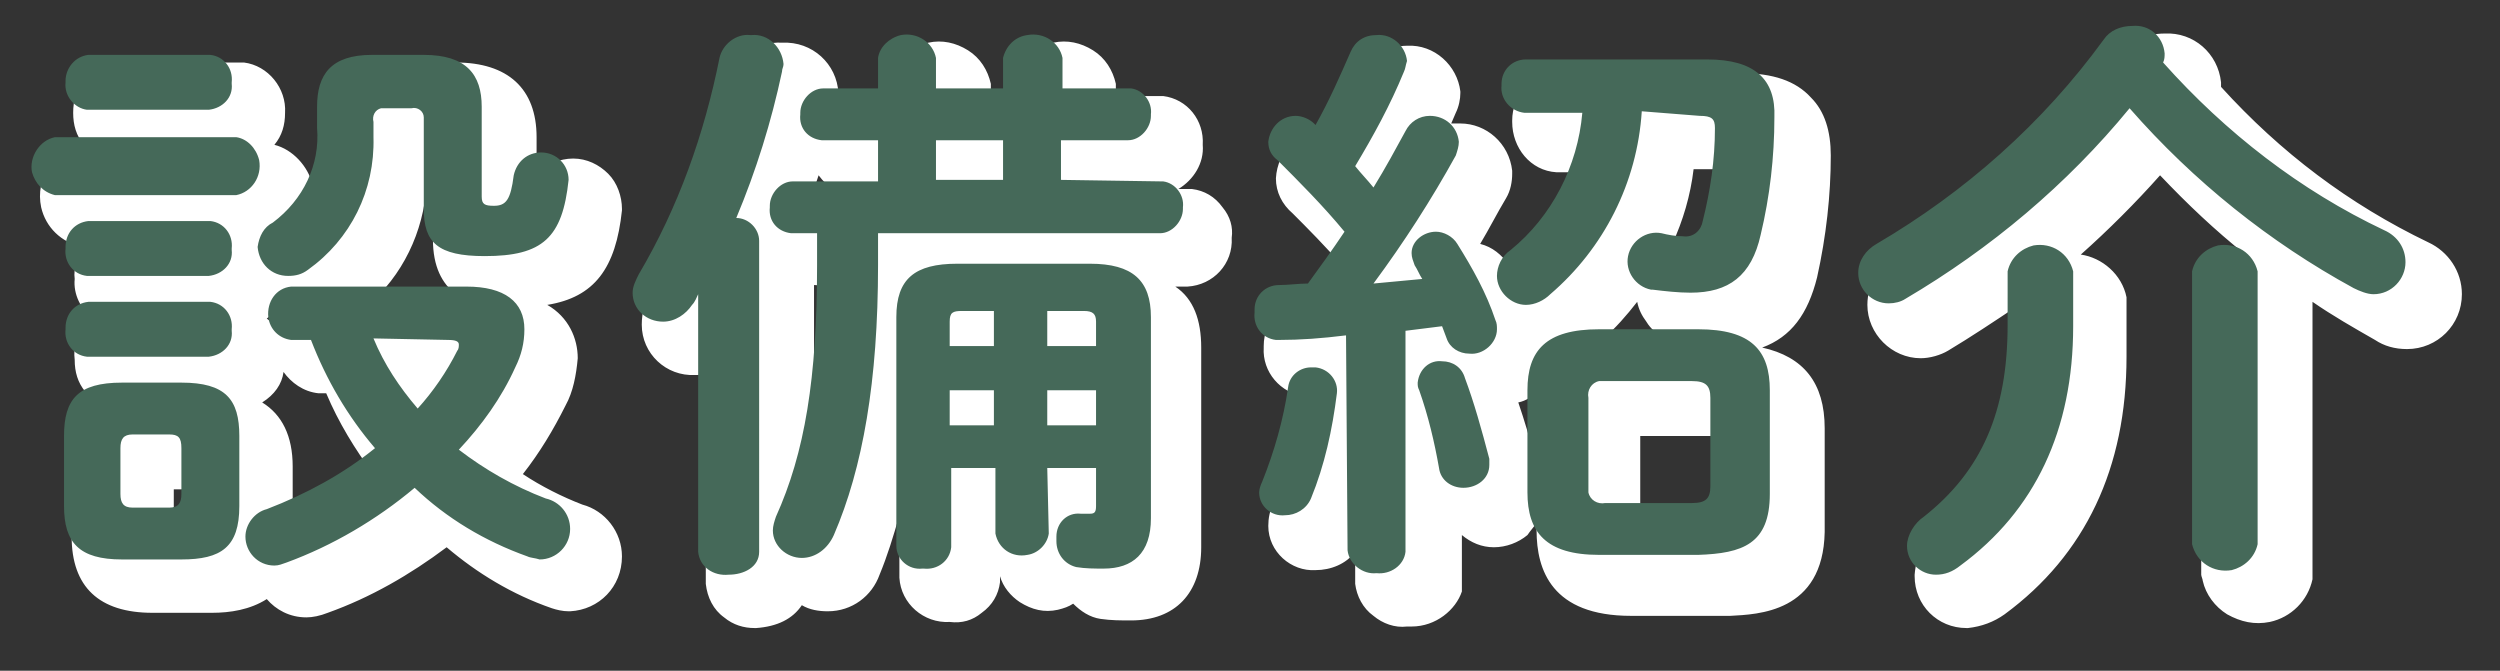
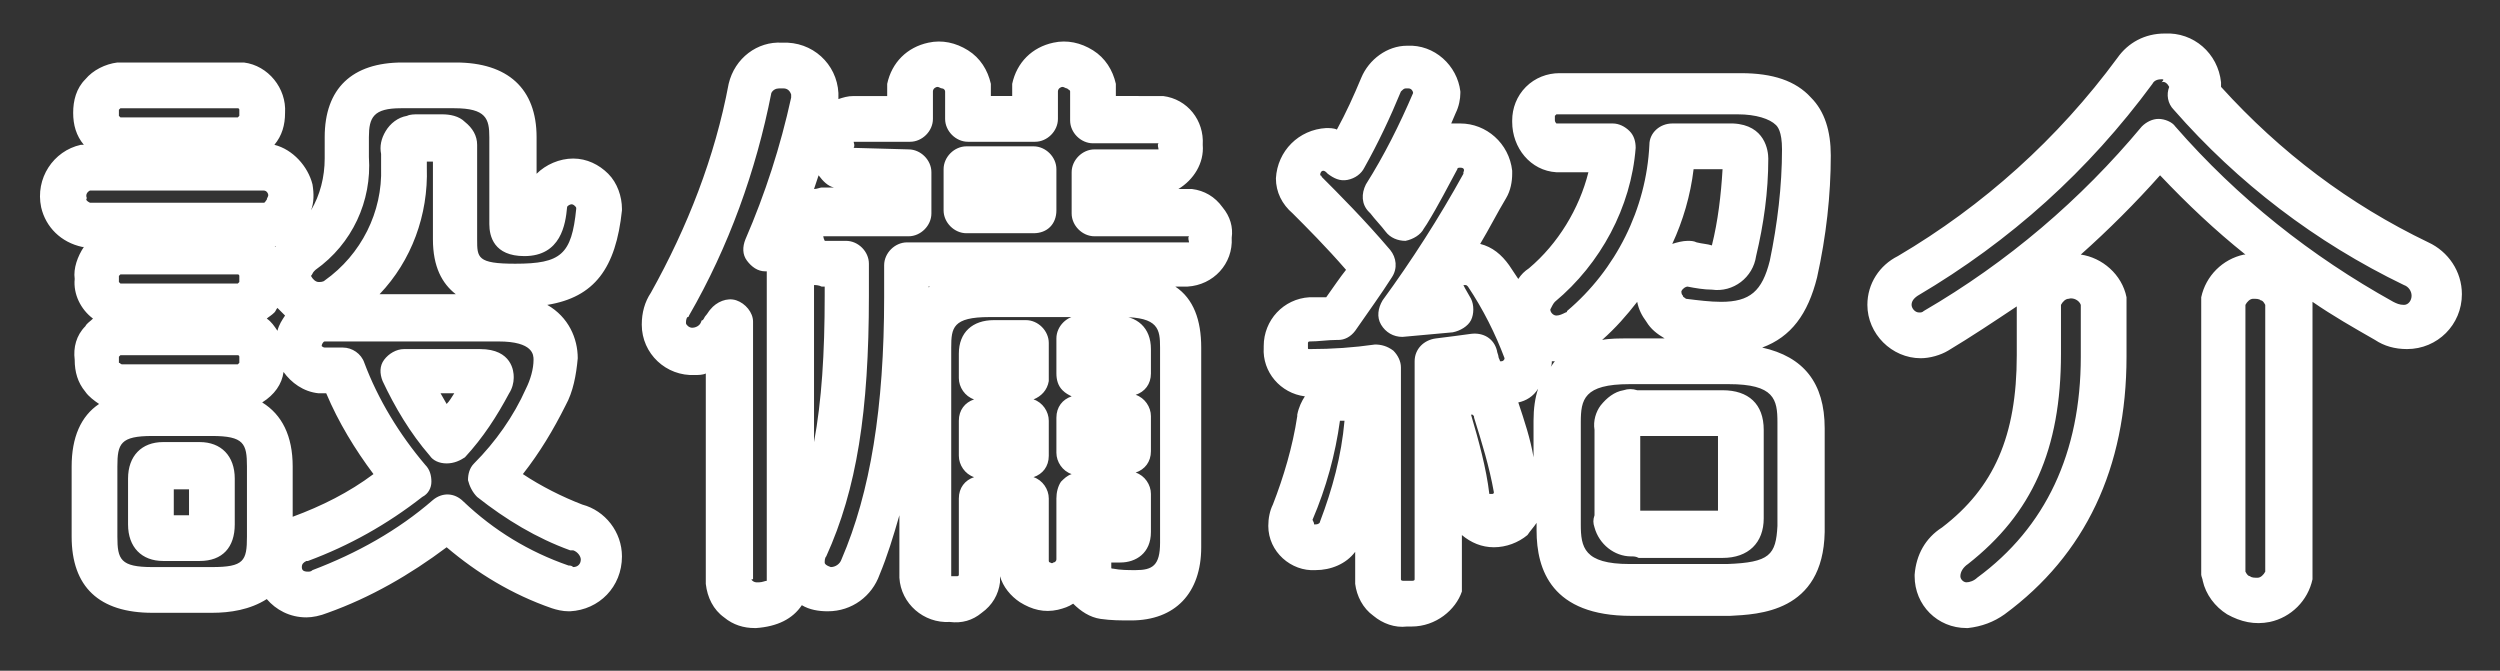
<svg xmlns="http://www.w3.org/2000/svg" version="1.1" id="under_copy_facility.svg" x="0px" y="0px" width="164px" height="44px" viewBox="0 0 164 44" style="enable-background:new 0 0 164 44;" xml:space="preserve">
  <rect x="0" y="0" width="164" height="44" fill="#333333" stroke="none" />
  <style type="text/css">
	.st0{fill-rule:evenodd;clip-rule:evenodd;fill:#FFFFFF;}
	.st1{fill:#FFFFFF;}
	.st2{fill-rule:evenodd;clip-rule:evenodd;fill:#456959;}
</style>
  <g id="設備紹介">
-     <path class="st0" d="M13.9,38.7c2.6,0,3.8-0.8,3.8-3.5v-4.6c0-2.4-0.9-3.5-3.8-3.5H10c-2.9,0-3.8,1.1-3.8,3.5v4.6   c0,2.4,1,3.5,3.8,3.5H13.9z M10.7,35.3c-0.6,0-0.8-0.3-0.8-0.9v-3c0-0.6,0.2-0.9,0.8-0.9h2.4c0.6,0,0.8,0.2,0.8,0.9v3   c0,0.6-0.2,0.9-0.8,0.9H10.7z M26.4,5.6c-2.7,0-3.6,1.3-3.6,3.4v1.4c0.2,2.4-0.9,4.7-2.9,6.2c-0.6,0.3-0.9,0.9-1,1.6   c0.1,1.1,0.9,1.9,2,1.9c0.5,0,0.9-0.1,1.3-0.4c2.8-2,4.4-5.2,4.3-8.7v-1c-0.1-0.4,0.1-0.8,0.5-0.9c0.1,0,0.2,0,0.3,0h1.7   c0.4-0.1,0.8,0.2,0.8,0.6c0,0.1,0,0.2,0,0.3v5.7c0,2.2,0.9,3.1,4,3.1c3.8,0,5.1-1.2,5.5-5c0-1-0.8-1.8-1.8-1.8   c-0.9,0-1.6,0.6-1.8,1.5c-0.2,1.6-0.5,2-1.3,2c-0.6,0-0.8-0.1-0.8-0.6V9c0-2.1-1-3.4-3.8-3.4L26.4,5.6L26.4,5.6z M21.1,20.8   c-1,0.1-1.6,1-1.5,2c0.1,0.8,0.7,1.4,1.5,1.5h1.3c1,2.6,2.4,5,4.2,7.1c-2.1,1.7-4.5,3-7.1,4c-0.8,0.2-1.4,1-1.4,1.8   c0,1,0.8,1.9,1.9,1.9c0,0,0,0,0,0c0.3,0,0.5-0.1,0.8-0.2c3-1.1,5.9-2.8,8.4-4.9c2.1,2,4.6,3.5,7.4,4.5c0.2,0.1,0.5,0.1,0.8,0.2   c1.1,0,2-0.9,2-2c0-1-0.7-1.8-1.6-2c-2.1-0.8-4-1.9-5.7-3.2c1.5-1.6,2.8-3.4,3.7-5.4c0.4-0.8,0.6-1.6,0.6-2.5   c0-1.8-1.3-2.8-3.8-2.8L21.1,20.8L21.1,20.8z M31.4,24.3c0.5,0,0.7,0.1,0.7,0.3c0,0.1,0,0.3-0.1,0.4c-0.7,1.4-1.6,2.7-2.6,3.8   c-1.2-1.4-2.2-2.9-2.9-4.6L31.4,24.3L31.4,24.3z M17.5,14.8c1-0.2,1.7-1.2,1.5-2.3c-0.2-0.8-0.8-1.4-1.5-1.5H5.6   c-1,0.2-1.7,1.3-1.5,2.3c0.2,0.7,0.7,1.3,1.5,1.5H17.5L17.5,14.8z M15.7,9.2c0.9-0.1,1.6-0.8,1.5-1.7c0,0,0,0,0-0.1   c0.1-0.9-0.5-1.7-1.4-1.8c0,0-0.1,0-0.1,0H7.8C6.9,5.7,6.3,6.5,6.3,7.3c0,0,0,0.1,0,0.1C6.2,8.3,6.9,9.1,7.7,9.2c0,0,0,0,0,0H15.7z    M15.7,20.1c0.9-0.1,1.6-0.8,1.5-1.7c0,0,0,0,0-0.1c0.1-0.9-0.5-1.7-1.4-1.8c0,0-0.1,0-0.1,0H7.8c-0.9,0.1-1.5,0.8-1.5,1.7   c0,0,0,0.1,0,0.1c-0.1,0.9,0.5,1.7,1.4,1.8c0,0,0,0,0,0L15.7,20.1L15.7,20.1z M15.7,25.4c0.9-0.1,1.6-0.8,1.5-1.7c0,0,0,0,0-0.1   c0.1-0.9-0.5-1.7-1.4-1.8c0,0-0.1,0-0.1,0H7.8c-0.9,0.1-1.5,0.8-1.5,1.7c0,0,0,0.1,0,0.1c-0.1,0.9,0.5,1.7,1.4,1.8c0,0,0,0,0,0   H15.7z M70.7,32.7h3.2v2.5c0,0.4-0.1,0.5-0.4,0.5c-0.2,0-0.4,0-0.6,0c-0.9-0.1-1.6,0.6-1.6,1.5c0,0.1,0,0.2,0,0.3   c0,0.8,0.5,1.5,1.3,1.7c0.6,0.1,1.2,0.1,1.8,0.1c1.9,0,3.1-1,3.1-3.3V22.8c0-2.4-1.2-3.5-4-3.5h-8.7c-2.8,0-4,1-4,3.5v15   c0,0.9,0.8,1.6,1.7,1.5c0,0,0.1,0,0.1,0c0.9,0.1,1.7-0.5,1.8-1.4c0,0,0-0.1,0-0.1v-5.1h2.9V37c0.2,1,1.1,1.6,2.1,1.4   c0.7-0.1,1.3-0.7,1.4-1.4L70.7,32.7L70.7,32.7z M70.7,24.7v-2.3h2.4c0.6,0,0.8,0.2,0.8,0.7v1.6L70.7,24.7L70.7,24.7z M67.2,24.7   h-2.9v-1.6c0-0.6,0.2-0.7,0.8-0.7h2.1L67.2,24.7L67.2,24.7z M70.7,27.6h3.2v2.3h-3.2L70.7,27.6L70.7,27.6z M67.2,27.6v2.3h-2.9   v-2.3H67.2z M71.6,13.8v-2.7H76c0.8,0,1.5-0.8,1.5-1.6c0,0,0-0.1,0-0.1c0.1-0.8-0.5-1.6-1.3-1.7c0,0-0.1,0-0.1,0h-4.4v-2   c-0.2-1-1.2-1.7-2.3-1.5C68.6,4.4,68,5,67.8,5.8v2h-4.4v-2c-0.2-1-1.2-1.7-2.3-1.5c-0.8,0.2-1.4,0.8-1.5,1.5v2H56   c-0.8,0-1.5,0.8-1.5,1.6c0,0,0,0.1,0,0.1c-0.1,0.9,0.5,1.6,1.4,1.7c0,0,0,0,0.1,0h3.6v2.7H54c-0.8,0-1.5,0.8-1.5,1.6   c0,0,0,0.1,0,0.1c-0.1,0.9,0.5,1.6,1.4,1.7c0,0,0,0,0.1,0h1.6v2.1c0,7.4-0.8,12.3-2.7,16.5c-0.1,0.3-0.2,0.6-0.2,0.9   c0,1,0.9,1.8,1.9,1.8c0.9,0,1.7-0.6,2.1-1.5c1.9-4.4,2.9-10.1,2.9-17.7v-2.1h18.5c0.8,0,1.5-0.8,1.5-1.6c0,0,0-0.1,0-0.1   c0.1-0.8-0.5-1.6-1.3-1.7c0,0-0.1,0-0.1,0L71.6,13.8L71.6,13.8z M67.8,13.8h-4.4v-2.7h4.4V13.8z M47.8,38.2c0.1,1,1,1.6,2,1.5   c0,0,0,0,0,0c1,0,2-0.5,2-1.5V17.8c0-0.8-0.7-1.5-1.5-1.5c1.3-3.1,2.3-6.3,3-9.6c0-0.2,0.1-0.3,0.1-0.5c-0.1-1.1-1-2-2.1-1.9   c0,0,0,0-0.1,0c-0.9-0.1-1.8,0.6-2,1.5c-1,5-2.7,9.8-5.3,14.2c-0.2,0.4-0.4,0.8-0.4,1.2c0,1.1,0.9,1.9,2,1.9c0.8,0,1.5-0.5,1.9-1.1   c0.2-0.2,0.3-0.5,0.4-0.7L47.8,38.2L47.8,38.2z M90.4,38.1c0.1,0.9,1,1.6,1.9,1.5c0,0,0,0,0,0c0.9,0.1,1.8-0.5,1.9-1.4   c0,0,0,0,0-0.1V23.7c0.8-0.1,1.6-0.2,2.4-0.3c0.1,0.3,0.2,0.5,0.3,0.8c0.2,0.6,0.8,1,1.5,1c0.9,0.1,1.8-0.7,1.8-1.6   c0-0.2,0-0.4-0.1-0.6c-0.6-1.8-1.5-3.4-2.5-5c-0.3-0.5-0.9-0.8-1.4-0.8c-0.8,0-1.6,0.6-1.6,1.4c0,0.3,0.1,0.5,0.2,0.8   c0.2,0.3,0.3,0.6,0.5,0.9c-1.1,0.1-2.1,0.2-3.2,0.3c2-2.7,3.8-5.5,5.4-8.4c0.1-0.3,0.2-0.6,0.2-0.9c-0.1-1-0.9-1.7-1.9-1.7   c-0.7,0-1.3,0.4-1.6,1c-0.6,1.1-1.3,2.4-2.1,3.7c-0.4-0.5-0.8-0.9-1.2-1.4c1.2-2,2.3-4,3.2-6.2c0.1-0.2,0.1-0.4,0.2-0.7   c-0.1-1-1-1.8-2-1.7c-0.8,0-1.4,0.4-1.7,1.1c-0.7,1.6-1.4,3.2-2.3,4.8l-0.1-0.1c-0.3-0.3-0.8-0.5-1.2-0.5c-1,0-1.7,0.8-1.8,1.7   c0,0.5,0.2,0.9,0.6,1.2c1.4,1.4,3,3,4.4,4.7c-0.8,1.2-1.6,2.3-2.4,3.4c-0.6,0-1.3,0.1-1.9,0.1c-0.9,0-1.6,0.7-1.6,1.6   c0,0.1,0,0.1,0,0.2c-0.1,0.9,0.5,1.7,1.4,1.8c0.1,0,0.1,0,0.2,0c1.4,0,2.8-0.1,4.4-0.3L90.4,38.1L90.4,38.1z M113.4,38.4   c2.9-0.1,4.7-0.7,4.7-4v-6.8c0-2.6-1.2-4-4.7-4h-6.5c-3.5,0-4.7,1.4-4.7,4v6.7c0,2.6,1.2,4.1,4.7,4.1H113.4z M107.3,35   c-0.5,0.1-1-0.2-1.1-0.7c0-0.1,0-0.2,0-0.4v-5.8c-0.1-0.5,0.2-1,0.7-1.1c0.1,0,0.3,0,0.4,0h5.7c0.9,0,1.2,0.3,1.2,1.1v5.8   c0,0.8-0.3,1.1-1.2,1.1L107.3,35L107.3,35z M113.5,9.6c0.8,0,1,0.2,1,0.8c0,2.1-0.3,4.1-0.8,6.1c-0.1,0.6-0.6,1.1-1.3,1   c-0.5,0-1-0.1-1.4-0.2c-1-0.2-2,0.5-2.2,1.5s0.5,2,1.5,2.2c0,0,0,0,0.1,0c0.8,0.1,1.7,0.2,2.5,0.2c2.5,0,4-1.1,4.6-3.8   c0.6-2.5,0.9-5.1,0.9-7.7c0.1-2.5-1.3-3.8-4.4-3.8h-11.9c-0.9,0-1.6,0.7-1.6,1.6c0,0,0,0.1,0,0.1c-0.1,0.9,0.6,1.7,1.5,1.8   c0,0,0.1,0,0.1,0h3.7c-0.3,3.5-2,6.8-4.7,9c-0.6,0.4-0.9,1.1-0.9,1.7c0,1,0.9,1.9,1.9,1.9c0.6,0,1.2-0.3,1.6-0.7   c3.5-3,5.7-7.3,6-12L113.5,9.6L113.5,9.6z M98.1,26.8c-0.2-0.7-0.8-1.1-1.5-1.1c-0.8-0.1-1.5,0.5-1.6,1.4c0,0.2,0,0.3,0.1,0.5   c0.6,1.7,1,3.4,1.3,5.1c0.1,0.8,0.8,1.3,1.6,1.3c0.9,0,1.7-0.6,1.7-1.5c0-0.1,0-0.3,0-0.4C99.2,30.2,98.7,28.4,98.1,26.8L98.1,26.8   z M86.5,27.4c-0.3,2.1-0.9,4.2-1.7,6.2c-0.1,0.2-0.2,0.5-0.2,0.7c0,0.9,0.8,1.6,1.7,1.5c0.7,0,1.4-0.4,1.7-1.1   c0.9-2.2,1.4-4.5,1.7-6.9c0.1-0.8-0.5-1.6-1.4-1.7c-0.1,0-0.2,0-0.3,0C87.3,26.1,86.6,26.6,86.5,27.4L86.5,27.4z M143.9,6.1   c0.1-0.2,0.1-0.4,0.1-0.6c-0.1-1.1-1-1.9-2.1-1.8c-0.8,0-1.5,0.3-1.9,0.9c-4,5.5-9.1,10-14.9,13.4c-0.7,0.4-1.2,1.1-1.2,1.9   c0,1.1,0.9,2,2,2c0.4,0,0.8-0.1,1.1-0.3c5.6-3.3,10.6-7.5,14.7-12.5c4.2,4.8,9.2,8.8,14.7,11.8c0.4,0.2,0.9,0.4,1.3,0.4   c1.2,0,2.1-1,2.1-2.1c0-0.9-0.5-1.7-1.4-2.1C152.9,14.5,148,10.7,143.9,6.1z M145.8,37.7c0.3,1.2,1.4,1.9,2.6,1.7   c0.8-0.2,1.5-0.8,1.7-1.7V19.8c-0.3-1.2-1.4-1.9-2.6-1.7c-0.8,0.2-1.5,0.8-1.7,1.7V37.7L145.8,37.7z M133.7,23.3   c0,5.7-1.7,9.6-5.5,12.6c-0.6,0.4-1.1,1.2-1.1,1.9c0,1.1,0.9,1.9,1.9,1.9c0,0,0,0,0,0c0.6,0,1.1-0.2,1.6-0.6   c4.9-3.6,7.4-8.9,7.4-15.7v-3.6c-0.3-1.2-1.4-1.9-2.6-1.7c-0.8,0.2-1.5,0.8-1.7,1.7L133.7,23.3L133.7,23.3z" />
    <path class="st1" d="M49.5,41.2c-0.7,0-1.4-0.2-2-0.7c-0.7-0.5-1.1-1.3-1.2-2.2c0-0.1,0-0.2,0-0.3V24.5c-0.2,0.1-0.5,0.1-0.7,0.1   c-1.9,0.1-3.5-1.4-3.5-3.3c0-0.8,0.2-1.5,0.6-2.1c2.4-4.3,4.2-8.9,5.1-13.7c0.4-1.7,1.9-2.8,3.5-2.7c2-0.1,3.6,1.4,3.7,3.3   c0,0.1,0,0.1,0,0.2c0,0.1,0,0.1,0,0.2c0.3-0.1,0.6-0.2,1-0.2l2.2,0V5.8c0-0.1,0-0.2,0-0.3c0.3-1.4,1.3-2.4,2.7-2.7   c0.9-0.2,1.8,0,2.6,0.5c0.8,0.5,1.3,1.3,1.5,2.2c0,0.1,0,0.2,0,0.3v0.5h1.4V5.8c0-0.1,0-0.2,0-0.3c0.3-1.4,1.3-2.4,2.7-2.7   c0.9-0.2,1.8,0,2.6,0.5s1.3,1.3,1.5,2.2c0,0.1,0,0.2,0,0.3v0.5H76c0.1,0,0.2,0,0.3,0c1.6,0.2,2.7,1.6,2.6,3.2c0,0,0,0,0,0   c0.1,1.2-0.6,2.3-1.6,2.9h0.6c0.1,0,0.2,0,0.3,0c0.8,0.1,1.5,0.5,2,1.2c0.5,0.6,0.7,1.3,0.6,2c0,0,0,0,0,0c0.1,1.7-1.2,3.1-2.9,3.2   h-0.8c1.2,0.8,1.7,2.2,1.7,4v13.1c0,3-1.7,4.8-4.6,4.8c-0.7,0-1.3,0-2-0.1c-0.7-0.1-1.3-0.5-1.8-1c-0.3,0.2-0.6,0.3-1,0.4   c-0.9,0.2-1.7,0-2.5-0.5c-0.6-0.4-1.1-1-1.3-1.7v0.1c0,0.1,0,0.2,0,0.3c-0.1,0.8-0.5,1.5-1.2,2c-0.6,0.5-1.3,0.7-2.1,0.6   c-1.7,0.1-3.2-1.2-3.3-2.9l0-4.1c-0.4,1.4-0.8,2.7-1.3,3.9c-0.5,1.4-1.8,2.4-3.4,2.4c-0.6,0-1.2-0.1-1.7-0.4   c-0.6,0.9-1.6,1.4-3,1.5c0,0,0,0,0,0C49.8,41.2,49.7,41.2,49.5,41.2z M49.3,38c0,0.1,0.2,0.2,0.3,0.2c0.1,0,0.1,0,0.2,0   c0.2,0,0.4-0.1,0.5-0.1V17.8c0,0,0,0-0.1,0c-0.5,0-0.9-0.3-1.2-0.7s-0.3-0.9-0.1-1.4c1.3-3,2.3-6.1,3-9.3c0-0.1,0-0.1,0-0.2   c-0.1-0.3-0.3-0.4-0.5-0.4c-0.1,0-0.2,0-0.3,0c-0.2,0-0.4,0.1-0.5,0.3c-1,5.1-2.8,10.1-5.4,14.6c0,0,0,0.1-0.1,0.1   c-0.1,0.1-0.1,0.3-0.1,0.4c0,0.1,0.2,0.3,0.4,0.3c0.2,0,0.5-0.1,0.6-0.4c0,0,0-0.1,0.1-0.1c0.1-0.1,0.1-0.2,0.2-0.3   c0.1-0.1,0.2-0.3,0.3-0.4c0.4-0.5,1.1-0.8,1.7-0.6c0.6,0.2,1.1,0.8,1.1,1.4V38z M62.6,37.8c0.1,0,0.1,0,0.2,0c0,0,0.1,0,0.1-0.1   l0-5c0-0.7,0.4-1.2,1-1.4c-0.6-0.2-1-0.8-1-1.4v-2.3c0-0.7,0.4-1.2,1-1.4c-0.6-0.2-1-0.8-1-1.4v-1.6c0-1.4,0.9-2.2,2.3-2.2h2.1   c0.8,0,1.5,0.7,1.5,1.5v2.3c0,0.1,0,0.2,0,0.2c-0.1,0.6-0.5,1-1,1.2c0.6,0.2,1,0.8,1,1.4v2.3c0,0.7-0.4,1.2-1,1.4   c0.6,0.2,1,0.8,1,1.4v4.1c0,0.1,0.1,0.1,0.1,0.1c0,0,0.1,0.1,0.2,0c0.1,0,0.2-0.1,0.2-0.2v-4c0-0.4,0.1-0.8,0.3-1.1l0,0   c0.2-0.2,0.4-0.4,0.7-0.5c-0.6-0.2-1-0.8-1-1.4v-2.2c0,0,0-0.1,0-0.1c0-0.7,0.4-1.2,1-1.4c-0.2-0.1-0.4-0.2-0.6-0.4   c-0.3-0.3-0.4-0.7-0.4-1.1v-2.3c0-0.8,0.7-1.5,1.5-1.5h2.4c1.4,0,2.3,0.8,2.3,2.2v1.6c0,0.7-0.4,1.2-1,1.4c0.6,0.2,1,0.8,1,1.4v2.3   c0,0.7-0.4,1.2-1,1.4c0.6,0.2,1,0.8,1,1.4v2.5c0,1.4-1,2-2,2c-0.2,0-0.4,0-0.6,0c0,0.1,0,0.2,0,0.3c0,0.1,0,0.1,0.1,0.1   c0.5,0.1,1,0.1,1.5,0.1c1.1,0,1.6-0.3,1.6-1.8V22.8c0-1.2-0.1-2-2.5-2h-8.7c-2.4,0-2.5,0.7-2.5,2v15c0,0,0.1,0,0.1,0c0,0,0,0,0,0   C62.5,37.8,62.5,37.8,62.6,37.8z M54.1,15.8h1.4c0.8,0,1.5,0.7,1.5,1.5v2.1c0,7.6-0.8,12.7-2.8,17.1c-0.1,0.1-0.1,0.3-0.1,0.4   c0,0.1,0.1,0.2,0.4,0.3c0.3,0,0.6-0.2,0.7-0.5c1.9-4.4,2.8-10,2.8-17.2v-2.1c0-0.8,0.7-1.5,1.5-1.5h18.5c0-0.1-0.1-0.3,0-0.4   l-6.2,0c-0.8,0-1.5-0.7-1.5-1.5v-2.7c0-0.8,0.7-1.5,1.5-1.5H76c0-0.1-0.1-0.3,0-0.4l-4.3,0c-0.8,0-1.5-0.7-1.5-1.5V6   c0-0.1-0.1-0.1-0.2-0.2c-0.1,0-0.2-0.1-0.3-0.1c-0.1,0-0.3,0.1-0.3,0.3v1.8c0,0.8-0.7,1.5-1.5,1.5h-4.4c-0.8,0-1.5-0.7-1.5-1.5V6   c0-0.1-0.1-0.2-0.2-0.2c-0.1,0-0.2-0.1-0.3-0.1c-0.1,0-0.3,0.1-0.3,0.3v1.8c0,0.8-0.7,1.5-1.5,1.5H56c0,0.1,0.1,0.2,0,0.4l3.6,0.1   c0.8,0,1.5,0.7,1.5,1.5v2.7c0,0.8-0.7,1.5-1.5,1.5H54C54,15.4,54,15.6,54.1,15.8C54,15.7,54.1,15.7,54.1,15.8z M53.4,18.7l0,10.3   c0.5-2.7,0.7-5.8,0.7-9.6v-0.6H54c0,0-0.1,0-0.1,0C53.7,18.7,53.5,18.7,53.4,18.7z M60.9,18.8L60.9,18.8c0,0.1,0.1,0,0.1,0H60.9z    M53.7,11.5c-0.1,0.3-0.2,0.6-0.3,0.9c0.2,0,0.4-0.1,0.5-0.1h0.8C54.3,12.2,54,11.9,53.7,11.5C53.7,11.5,53.7,11.5,53.7,11.5z    M129,41.2c-1.9,0-3.4-1.5-3.4-3.4c0,0,0-0.1,0-0.1c0.1-1.3,0.7-2.4,1.8-3.1c3.4-2.6,4.9-6,4.9-11.3v0l0-3.2c-1.5,1-3,2-4.5,2.9   c-0.5,0.3-1.2,0.5-1.8,0.5c0,0,0,0,0,0c-1.9,0-3.5-1.6-3.5-3.5c0-1.4,0.8-2.6,2-3.2c5.6-3.3,10.5-7.7,14.4-13   c0.7-1,1.8-1.6,3.1-1.6c1.9-0.1,3.5,1.3,3.7,3.2c0,0.1,0,0.1,0,0.2c0,0,0,0.1,0,0.1c3.9,4.3,8.4,7.7,13.6,10.2   c1.3,0.6,2.2,1.9,2.2,3.4c0,2-1.6,3.6-3.6,3.6c-0.8,0-1.5-0.2-2.1-0.6c-1.4-0.8-2.8-1.6-4.1-2.5c0,0,0,0,0,0v17.9   c0,0.1,0,0.2,0,0.3c-0.3,1.4-1.4,2.5-2.8,2.8c-1,0.2-1.9,0-2.8-0.5c-0.8-0.5-1.4-1.3-1.6-2.2c0-0.1-0.1-0.3-0.1-0.4V19.8   c0-0.1,0-0.2,0-0.3c0.3-1.4,1.4-2.5,2.8-2.8c0,0,0.1,0,0.1,0c-2-1.6-3.8-3.3-5.6-5.2c-1.6,1.8-3.4,3.6-5.2,5.2   c1.4,0.2,2.7,1.3,3,2.8c0,0.1,0,0.2,0,0.3v3.6c0,7.3-2.7,13-8,16.9c-0.7,0.5-1.5,0.8-2.4,0.9C129.1,41.2,129,41.2,129,41.2z    M128.6,37.8c0,0.2,0.2,0.4,0.4,0.4c0.2,0,0.5-0.1,0.7-0.3c4.5-3.3,6.8-8.2,6.8-14.5V20c-0.1-0.3-0.5-0.5-0.8-0.4   c-0.2,0-0.4,0.2-0.5,0.4l0,3.2c0,6.3-1.9,10.5-6.1,13.8C128.8,37.2,128.6,37.5,128.6,37.8z M147.3,37.5c0.1,0.2,0.2,0.3,0.3,0.3   c0.1,0.1,0.3,0.1,0.5,0.1c0.2,0,0.4-0.2,0.5-0.4V20c-0.1-0.2-0.2-0.3-0.3-0.3c-0.1-0.1-0.3-0.1-0.5-0.1c-0.2,0-0.4,0.2-0.5,0.4   V37.5z M141.8,5.2c-0.3,0-0.5,0.1-0.6,0.3c-4.2,5.7-9.3,10.3-15.4,13.9c-0.3,0.2-0.4,0.4-0.4,0.6c0,0.2,0.2,0.5,0.5,0.5   c0.1,0,0.2,0,0.3-0.1c5.5-3.2,10.3-7.3,14.3-12.1c0.3-0.3,0.7-0.5,1.1-0.5c0.4,0,0.9,0.2,1.1,0.5c4.1,4.7,8.9,8.5,14.3,11.5   c0.2,0.1,0.4,0.2,0.7,0.2c0.3,0,0.5-0.3,0.5-0.6c0-0.3-0.2-0.6-0.5-0.7c-5.8-2.8-10.9-6.7-15.1-11.5c-0.4-0.4-0.5-1-0.3-1.5   c0,0,0,0,0,0c-0.1-0.2-0.3-0.4-0.5-0.3C142,5.2,141.9,5.2,141.8,5.2C141.9,5.2,141.8,5.2,141.8,5.2z M92.6,41.1c-0.1,0-0.2,0-0.3,0   c-0.8,0.1-1.6-0.2-2.2-0.7c-0.7-0.5-1.1-1.3-1.2-2.1c0-0.1,0-0.1,0-0.2v-1.9c-0.6,0.8-1.6,1.2-2.6,1.2c-1.6,0.1-3.1-1.2-3.1-2.9   c0-0.5,0.1-1,0.3-1.4c0.7-1.8,1.3-3.8,1.6-5.8c0,0,0-0.1,0-0.1c0.1-0.5,0.3-0.9,0.5-1.2c-1.6-0.2-2.8-1.6-2.7-3.2c0,0,0-0.1,0-0.1   c0-1.7,1.3-3.1,3-3.2c0.4,0,0.7,0,1.1,0c0.5-0.7,0.9-1.3,1.3-1.8c-1.3-1.5-2.6-2.8-3.5-3.7c-0.7-0.6-1.1-1.4-1.1-2.3   c0.1-1.8,1.5-3.2,3.3-3.3c0.2,0,0.5,0,0.7,0.1c0.6-1.1,1.1-2.2,1.6-3.4c0.5-1.2,1.7-2.1,3-2.1c0,0,0,0,0,0c1.8-0.1,3.3,1.3,3.5,3   c0,0,0,0.1,0,0.1c0,0.4-0.1,0.9-0.3,1.3c-0.1,0.2-0.2,0.5-0.3,0.7c0.2,0,0.3,0,0.5,0c0,0,0,0,0.1,0c1.7,0,3.2,1.3,3.4,3.1   c0,0.1,0,0.1,0,0.2c0,0.5-0.1,1.1-0.4,1.6c-0.6,1-1.1,2-1.7,3c0.8,0.2,1.4,0.7,1.9,1.4c0.2,0.3,0.4,0.6,0.6,0.9   c0.2-0.3,0.4-0.5,0.7-0.7c1.9-1.6,3.3-3.9,3.9-6.3h-1.9c0,0-0.2,0-0.2,0c-1.7-0.1-2.9-1.6-2.9-3.3c0,0,0-0.1,0-0.1   c0-0.8,0.3-1.6,0.9-2.2c0.6-0.6,1.4-0.9,2.2-0.9h11.9c2.1,0,3.6,0.5,4.6,1.6c0.9,0.9,1.3,2.2,1.3,3.8c0,2.6-0.3,5.3-0.9,8   c-0.6,2.4-1.7,3.9-3.6,4.6c2.7,0.6,4.1,2.3,4.1,5.3v6.8c-0.1,5.3-4.4,5.4-6.2,5.5c0,0,0,0,0,0h-6.5c-5.2,0-6.2-3-6.2-5.6v-0.5   c-0.2,0.3-0.4,0.5-0.6,0.8c-0.6,0.5-1.4,0.8-2.2,0.8c-0.8,0-1.5-0.3-2.1-0.8v3.4c0,0.1,0,0.1,0,0.2c0,0,0,0.1,0,0.1   C95.5,40,94.2,41.1,92.6,41.1z M92.4,38.1c0.1,0,0.2,0,0.2,0c0.1,0,0.2,0,0.2-0.1V23.7c0-0.8,0.6-1.4,1.4-1.5   c0.8-0.1,1.6-0.2,2.3-0.3c0.8-0.1,1.5,0.3,1.7,1.1c0,0.1,0.1,0.3,0.1,0.4c0,0.1,0.1,0.2,0.1,0.3c0.1,0,0.1,0,0.1,0   c0.1,0,0.2-0.1,0.2-0.2c0,0,0,0,0,0c-0.6-1.6-1.4-3.2-2.4-4.7c-0.1-0.1-0.1-0.1-0.2-0.1c0,0,0,0,0,0c0,0-0.1,0-0.1,0l0.1,0.2   c0.1,0.2,0.3,0.5,0.4,0.7c0.2,0.4,0.2,1,0,1.4c-0.2,0.4-0.7,0.7-1.2,0.8c-1.1,0.1-2.2,0.2-3.3,0.3c-0.6,0-1.1-0.3-1.4-0.8   c-0.3-0.5-0.2-1.1,0.1-1.6c1.9-2.6,3.7-5.4,5.3-8.3c0,0,0-0.1,0-0.1C96.1,11.1,96,11,95.8,11c0,0,0,0,0,0c0,0,0,0,0,0   c-0.1,0-0.2,0-0.2,0.1c-0.6,1.1-1.2,2.3-2,3.6l-0.2,0.3c-0.2,0.4-0.7,0.7-1.2,0.8c-0.5,0-1-0.2-1.3-0.6c-0.3-0.4-0.7-0.8-1-1.2   l-0.1-0.1c-0.5-0.5-0.5-1.2-0.2-1.8c1.2-1.9,2.2-3.9,3.1-6c0-0.1-0.1-0.3-0.3-0.3c-0.1,0-0.1,0-0.2,0c-0.1,0-0.2,0.1-0.3,0.2   c-0.7,1.7-1.5,3.4-2.4,5c-0.2,0.4-0.6,0.7-1.1,0.8c-0.5,0.1-0.9-0.1-1.3-0.4l-0.1-0.1c0,0-0.1-0.1-0.2-0.1c-0.1,0-0.2,0.1-0.2,0.3   c0,0,0.1,0,0.1,0.1c1.1,1.1,2.8,2.8,4.5,4.8c0.4,0.5,0.5,1.2,0.1,1.8c-0.7,1.1-1.5,2.2-2.4,3.5c-0.3,0.4-0.7,0.6-1.1,0.6l-0.1,0   c-0.6,0-1.2,0.1-1.8,0.1c0,0-0.1,0-0.1,0.1c0,0.1,0,0.2,0,0.3c0,0.1,0,0.1,0.1,0.1c1.5,0,2.9-0.1,4.3-0.3c0.4,0,0.8,0.1,1.2,0.4   c0.3,0.3,0.5,0.7,0.5,1.1v13.9c0,0.1,0.1,0.1,0.2,0.1c0,0,0.1,0,0.1,0C92.3,38.1,92.3,38.1,92.4,38.1z M106.9,25.2   c-3,0-3.2,1-3.2,2.5v6.7c0,1.5,0.2,2.6,3.2,2.6h6.4c2.8-0.1,3.2-0.6,3.3-2.5v-6.8c0-1.5-0.2-2.5-3.2-2.5H106.9z M86.2,34.4   c0,0,0.1,0,0.1,0c0.2,0,0.3-0.1,0.3-0.2c0.8-2.1,1.4-4.3,1.6-6.6c-0.1,0-0.2,0-0.3,0c-0.3,2.2-0.9,4.4-1.8,6.5   C86.2,34.3,86.2,34.3,86.2,34.4C86.2,34.4,86.2,34.4,86.2,34.4z M96.5,27.2c0.5,1.7,1,3.5,1.2,5.2c0,0,0.1,0,0.2,0   c0.1,0,0.1-0.1,0.1-0.1c-0.3-1.7-0.8-3.3-1.3-4.9c0-0.1,0-0.1-0.1-0.2c0,0,0,0,0,0C96.6,27.2,96.6,27.2,96.5,27.2z M99.6,26.4   c0.4,1.2,0.8,2.4,1,3.6v-2.4c0-0.8,0.1-1.5,0.3-2.1C100.6,26,100.1,26.3,99.6,26.4z M101.8,23.7c0,0.1,0,0.3-0.1,0.4   c0.1-0.1,0.2-0.3,0.3-0.4C102,23.7,101.9,23.7,101.8,23.7z M107.4,19.8c-0.7,0.9-1.4,1.7-2.3,2.5c0.5-0.1,1.1-0.1,1.8-0.1h2.3   c-0.5-0.3-0.9-0.6-1.2-1.1C107.7,20.7,107.5,20.3,107.4,19.8z M101.7,20.3c0,0.2,0.2,0.4,0.4,0.4h0c0.2,0,0.4-0.1,0.6-0.2   c0,0,0.1,0,0.1-0.1c3.2-2.7,5.2-6.7,5.4-10.9c0-0.8,0.7-1.4,1.5-1.4h3.8c0.1,0,0.1,0,0.2,0c2.1,0.1,2.3,1.8,2.3,2.3   c0,2.2-0.3,4.3-0.8,6.4c-0.2,1.4-1.5,2.4-2.9,2.2c-0.5,0-1.1-0.1-1.6-0.2c-0.1,0-0.3,0.1-0.4,0.3c0,0.1,0,0.2,0.1,0.3   c0,0.1,0.1,0.1,0.2,0.2c0.8,0.1,1.6,0.2,2.3,0.2c1.9,0,2.7-0.7,3.2-2.7c0.5-2.4,0.8-4.9,0.8-7.3c0-1.2-0.3-1.5-0.4-1.6   c-0.4-0.4-1.3-0.7-2.5-0.7h-11.9c0,0-0.1,0.1-0.1,0.1c0,0.1,0,0.2,0,0.3c0,0.1,0.1,0.2,0.1,0.2h3.7c0.4,0,0.8,0.2,1.1,0.5   c0.3,0.3,0.4,0.7,0.4,1.1c-0.3,3.9-2.3,7.6-5.3,10.1C101.9,19.9,101.8,20.1,101.7,20.3z M112.6,16C112.6,16,112.6,16,112.6,16   C112.6,16,112.6,16,112.6,16z M110.7,15.8c0.2,0,0.4,0,0.6,0.1c0.4,0.1,0.7,0.1,1,0.2c0.4-1.6,0.6-3.3,0.7-5h-1.9   c-0.2,1.7-0.7,3.4-1.4,4.9C110,15.9,110.4,15.8,110.7,15.8z M20.1,40.5c-1.1,0-2-0.5-2.6-1.2c-1.1,0.7-2.4,0.9-3.6,0.9c0,0,0,0,0,0   H10c-3.5,0-5.3-1.7-5.3-5v-4.6c0-1.9,0.6-3.3,1.8-4.1c-0.3-0.2-0.7-0.5-0.9-0.8c-0.5-0.6-0.7-1.3-0.7-2.1C4.8,22.8,5,22,5.6,21.4   c0.1-0.2,0.3-0.3,0.5-0.5c-0.8-0.6-1.3-1.6-1.2-2.6c-0.1-0.7,0.2-1.5,0.6-2.1c0,0-0.1,0-0.1,0C4,15.9,3,14.9,2.7,13.6   c-0.4-1.9,0.8-3.7,2.6-4.1c0.1,0,0.1,0,0.2,0C5,8.9,4.8,8.2,4.8,7.4C4.8,6.6,5,5.8,5.6,5.2c0.5-0.6,1.3-1,2.1-1.1c0,0,0.1,0,0.1,0   h7.9c0,0,0.1,0,0.1,0c0.1,0,0.1,0,0.2,0c1.6,0.2,2.8,1.7,2.7,3.3c0,0.8-0.2,1.5-0.7,2.1c1.2,0.3,2.2,1.4,2.5,2.6   c0.1,0.6,0.1,1.2-0.1,1.7c0.6-1,0.9-2.2,0.9-3.4c0,0,0-0.1,0-0.1V9c0-3.2,1.8-4.9,5.1-4.9h3.5c3.4,0,5.3,1.7,5.3,4.9v2.4   c0.6-0.6,1.5-1,2.4-1c0.9,0,1.7,0.4,2.3,1c0.6,0.6,0.9,1.5,0.9,2.3c0,0,0,0.1,0,0.1c-0.4,3.8-1.8,5.7-4.9,6.2c1.4,0.8,2,2.2,2,3.5   c-0.1,1.1-0.3,2.2-0.8,3.1c-0.8,1.6-1.7,3.1-2.8,4.5c1.2,0.8,2.6,1.5,3.9,2c1.5,0.4,2.6,1.8,2.6,3.4c0,2-1.5,3.5-3.4,3.6   c0,0-0.1,0-0.1,0c-0.4,0-0.8-0.1-1.1-0.2c-2.6-0.9-4.9-2.3-6.9-4c-2.4,1.8-5,3.3-7.8,4.3C21,40.4,20.5,40.5,20.1,40.5   C20.1,40.5,20.1,40.5,20.1,40.5z M21.3,22.8h1.2c0.6,0,1.2,0.4,1.4,1c0.9,2.4,2.3,4.7,4,6.7c0.3,0.3,0.4,0.7,0.4,1.1   c0,0.4-0.2,0.8-0.6,1c-2.3,1.8-4.8,3.2-7.5,4.2c0,0-0.1,0-0.1,0c-0.2,0.1-0.3,0.2-0.3,0.4c0,0.2,0.1,0.3,0.4,0.3   c0.1,0,0.2,0,0.3-0.1c2.9-1.1,5.6-2.6,7.9-4.6c0.6-0.5,1.4-0.5,2,0.1c2,1.9,4.3,3.3,6.9,4.2c0.1,0,0.2,0,0.3,0.1   c0.3,0,0.5-0.2,0.5-0.5c0-0.2-0.2-0.5-0.5-0.6c-0.1,0-0.1,0-0.2,0c-2.2-0.8-4.2-2-6.1-3.5c-0.3-0.3-0.5-0.7-0.6-1.1   c0-0.4,0.1-0.8,0.4-1.1c1.4-1.4,2.6-3.1,3.4-4.9c0.3-0.6,0.5-1.3,0.5-1.9c0-0.3,0-1.2-2.3-1.2H21.3c-0.1,0-0.2,0.2-0.2,0.3   C21.1,22.7,21.2,22.8,21.3,22.8z M10,28.6c-2.1,0-2.3,0.5-2.3,2v4.6c0,1.5,0.2,2,2.3,2h3.9c2.1,0,2.3-0.4,2.3-2v-4.6   c0-1.5-0.2-2-2.3-2H10z M17.2,26.4c1.3,0.8,2,2.2,2,4.2v3.3c1.9-0.7,3.7-1.6,5.3-2.8c-1.2-1.6-2.3-3.4-3.1-5.3h-0.3   c-0.1,0-0.1,0-0.2,0c-1-0.1-1.8-0.7-2.3-1.4C18.5,25.2,18,25.9,17.2,26.4z M8,23.9h7.6c0,0,0.1-0.1,0.1-0.1c0-0.1,0-0.3,0-0.4   c0,0,0-0.1-0.1-0.1l-7.7,0c0,0-0.1,0.1-0.1,0.1c0,0.1,0,0.3,0,0.4C7.9,23.8,7.9,23.9,8,23.9z M17.5,20.9c0.3,0.2,0.5,0.5,0.7,0.8   c0.1-0.4,0.3-0.7,0.5-1c-0.2-0.2-0.3-0.3-0.5-0.5c-0.1,0.1-0.1,0.2-0.2,0.3C17.8,20.7,17.6,20.8,17.5,20.9z M24.9,19.3h5   c-0.9-0.7-1.5-1.8-1.5-3.6v-5.1H28V11C28.1,14.1,27,17.1,24.9,19.3z M7.9,18.6h7.7c0,0,0.1-0.1,0.1-0.1c0-0.1,0-0.3,0-0.4   c0,0,0-0.1-0.1-0.1l-7.7,0c0,0-0.1,0.1-0.1,0.1c0,0.1,0,0.3,0,0.4C7.8,18.5,7.9,18.6,7.9,18.6z M20.4,18.1c0.1,0.2,0.3,0.4,0.5,0.4   c0,0,0,0,0,0c0.1,0,0.3,0,0.4-0.1c2.4-1.7,3.8-4.5,3.7-7.4l0-0.9c-0.1-0.5,0-1,0.3-1.5c0.3-0.5,0.8-0.9,1.4-1   c0.2-0.1,0.5-0.1,0.7-0.1H29c0.5,0,1.1,0.1,1.5,0.5c0.5,0.4,0.8,0.9,0.8,1.5c0,0.2,0,0.4,0,0.6v5.6c0,1.2,0,1.6,2.5,1.6   c3,0,3.7-0.6,4-3.6c0-0.1,0-0.1-0.1-0.2c0,0-0.1-0.1-0.2-0.1c-0.1,0-0.3,0.1-0.3,0.2c-0.1,1.1-0.4,3.2-2.8,3.2   c-2,0-2.3-1.3-2.3-2.1V9c0-1.2-0.2-1.9-2.3-1.9h-3.5h0c-1.8,0-2.1,0.6-2.1,1.9v1.3c0.2,2.9-1.1,5.7-3.5,7.4c0,0-0.1,0.1-0.1,0.1   C20.5,17.9,20.5,18,20.4,18.1z M18,16.2C18,16.2,18,16.2,18,16.2c0.1,0,0.1,0,0.1,0C18.1,16.1,18.1,16.2,18,16.2z M5.9,13.3h11.4   c0.1,0,0.1-0.1,0.2-0.2c0-0.1,0.1-0.2,0.1-0.3c0-0.1-0.1-0.3-0.3-0.3H5.9c-0.2,0.1-0.3,0.3-0.2,0.5C5.6,13.1,5.7,13.2,5.9,13.3z    M7.9,7.7h7.7c0,0,0.1-0.1,0.1-0.1c0-0.1,0-0.3,0-0.4c0,0,0-0.1-0.1-0.1l-7.7,0c0,0-0.1,0.1-0.1,0.1c0,0.1,0,0.3,0,0.4   C7.8,7.6,7.9,7.7,7.9,7.7z M13.1,36.8h-2.4c-1.4,0-2.3-0.9-2.3-2.4v-3c0-1.5,0.9-2.4,2.3-2.4h2.4c1.4,0,2.3,0.9,2.3,2.4v3   C15.4,35.9,14.6,36.8,13.1,36.8z M11.4,33.8h1l0-1.7l-1,0L11.4,33.8z M107,36.5c-1.1,0-2.1-0.8-2.4-1.9c-0.1-0.3-0.1-0.5,0-0.8   v-5.6c-0.1-0.6,0.1-1.2,0.4-1.6c0.4-0.5,0.9-0.9,1.5-1c0.3-0.1,0.6-0.1,0.9,0h5.6c1.7,0,2.7,0.9,2.7,2.6v5.8c0,1.6-1,2.6-2.7,2.6   h-5.5C107.3,36.5,107.2,36.5,107,36.5z M107.6,33.5h5.1v-4.9h-5.1V33.5z M29.3,30.4C29.3,30.4,29.3,30.4,29.3,30.4   c-0.5,0-0.9-0.2-1.1-0.5c-1.3-1.5-2.3-3.2-3.1-4.9c-0.2-0.5-0.2-1,0.1-1.4c0.3-0.4,0.8-0.7,1.3-0.7l5,0c2.1,0,2.2,1.5,2.2,1.8   c0,0,0,0.1,0,0.1c0,0.3-0.1,0.7-0.3,1c-0.8,1.5-1.7,2.9-2.9,4.2C30.2,30.2,29.8,30.4,29.3,30.4z M28.9,25.8   c0.1,0.2,0.3,0.5,0.4,0.7c0.2-0.2,0.3-0.4,0.5-0.7H28.9z M67.8,15.3h-4.4c-0.8,0-1.5-0.7-1.5-1.5v-2.7c0-0.8,0.7-1.5,1.5-1.5h4.4   c0.8,0,1.5,0.7,1.5,1.5v2.7C69.3,14.7,68.7,15.3,67.8,15.3z" />
  </g>
  <g id="設備紹介-2">
-     <path class="st2" d="M11.9,36.7c2.6,0,3.8-0.8,3.8-3.5v-4.6c0-2.4-0.9-3.5-3.8-3.5H8c-2.9,0-3.8,1.1-3.8,3.5v4.6   c0,2.4,1,3.5,3.8,3.5H11.9z M8.7,33.3c-0.6,0-0.8-0.3-0.8-0.9v-3c0-0.6,0.2-0.9,0.8-0.9h2.4c0.6,0,0.8,0.2,0.8,0.9v3   c0,0.6-0.2,0.9-0.8,0.9H8.7z M24.4,3.6c-2.7,0-3.6,1.3-3.6,3.4v1.4c0.2,2.4-0.9,4.7-2.9,6.2c-0.6,0.3-0.9,0.9-1,1.6   c0.1,1.1,0.9,1.9,2,1.9c0.5,0,0.9-0.1,1.3-0.4c2.8-2,4.4-5.2,4.3-8.7V8c-0.1-0.4,0.1-0.8,0.5-0.9c0.1,0,0.2,0,0.3,0h1.7   c0.4-0.1,0.8,0.2,0.8,0.6c0,0.1,0,0.2,0,0.3v5.7c0,2.2,0.9,3.1,4,3.1c3.8,0,5.1-1.2,5.5-5c0-1-0.8-1.8-1.8-1.8   c-0.9,0-1.6,0.6-1.8,1.5c-0.2,1.6-0.5,2-1.3,2c-0.6,0-0.8-0.1-0.8-0.6V7c0-2.1-1-3.4-3.8-3.4L24.4,3.6L24.4,3.6z M19.1,18.8   c-1,0.1-1.6,1-1.5,2c0.1,0.8,0.7,1.4,1.5,1.5h1.3c1,2.6,2.4,5,4.2,7.1c-2.1,1.7-4.5,3-7.1,4c-0.8,0.2-1.4,1-1.4,1.8   c0,1,0.8,1.9,1.9,1.9c0,0,0,0,0,0c0.3,0,0.5-0.1,0.8-0.2c3-1.1,5.9-2.8,8.4-4.9c2.1,2,4.6,3.5,7.4,4.5c0.2,0.1,0.5,0.1,0.8,0.2   c1.1,0,2-0.9,2-2c0-1-0.7-1.8-1.6-2c-2.1-0.8-4-1.9-5.7-3.2c1.5-1.6,2.8-3.4,3.7-5.4c0.4-0.8,0.6-1.6,0.6-2.5   c0-1.8-1.3-2.8-3.8-2.8L19.1,18.8L19.1,18.8z M29.4,22.3c0.5,0,0.7,0.1,0.7,0.3c0,0.1,0,0.3-0.1,0.4c-0.7,1.4-1.6,2.7-2.6,3.8   c-1.2-1.4-2.2-2.9-2.9-4.6L29.4,22.3L29.4,22.3z M15.5,12.8c1-0.2,1.7-1.2,1.5-2.3c-0.2-0.8-0.8-1.4-1.5-1.5H3.6   c-1,0.2-1.7,1.3-1.5,2.3c0.2,0.7,0.7,1.3,1.5,1.5H15.5L15.5,12.8z M13.7,7.2c0.9-0.1,1.6-0.8,1.5-1.7c0,0,0,0,0-0.1   c0.1-0.9-0.5-1.7-1.4-1.8c0,0-0.1,0-0.1,0H5.8C4.9,3.7,4.3,4.5,4.3,5.3c0,0,0,0.1,0,0.1C4.2,6.3,4.9,7.1,5.7,7.2c0,0,0,0,0,0H13.7z    M13.7,18.1c0.9-0.1,1.6-0.8,1.5-1.7c0,0,0,0,0-0.1c0.1-0.9-0.5-1.7-1.4-1.8c0,0-0.1,0-0.1,0H5.8c-0.9,0.1-1.5,0.8-1.5,1.7   c0,0,0,0.1,0,0.1c-0.1,0.9,0.5,1.7,1.4,1.8c0,0,0,0,0,0L13.7,18.1L13.7,18.1z M13.7,23.4c0.9-0.1,1.6-0.8,1.5-1.7c0,0,0,0,0-0.1   c0.1-0.9-0.5-1.7-1.4-1.8c0,0-0.1,0-0.1,0H5.8c-0.9,0.1-1.5,0.8-1.5,1.7c0,0,0,0.1,0,0.1c-0.1,0.9,0.5,1.7,1.4,1.8c0,0,0,0,0,0   H13.7z M68.7,30.7h3.2v2.5c0,0.4-0.1,0.5-0.4,0.5c-0.2,0-0.4,0-0.6,0c-0.9-0.1-1.6,0.6-1.6,1.5c0,0.1,0,0.2,0,0.3   c0,0.8,0.5,1.5,1.3,1.7c0.6,0.1,1.2,0.1,1.8,0.1c1.9,0,3.1-1,3.1-3.3V20.8c0-2.4-1.2-3.5-4-3.5h-8.7c-2.8,0-4,1-4,3.5v15   c0,0.9,0.8,1.6,1.7,1.5c0,0,0.1,0,0.1,0c0.9,0.1,1.7-0.5,1.8-1.4c0,0,0-0.1,0-0.1v-5.1h2.9V35c0.2,1,1.1,1.6,2.1,1.4   c0.7-0.1,1.3-0.7,1.4-1.4L68.7,30.7L68.7,30.7z M68.7,22.7v-2.3h2.4c0.6,0,0.8,0.2,0.8,0.7v1.6L68.7,22.7L68.7,22.7z M65.2,22.7   h-2.9v-1.6c0-0.6,0.2-0.7,0.8-0.7h2.1L65.2,22.7L65.2,22.7z M68.7,25.6h3.2v2.3h-3.2L68.7,25.6L68.7,25.6z M65.2,25.6v2.3h-2.9   v-2.3H65.2z M69.6,11.8V9.2H74c0.8,0,1.5-0.8,1.5-1.6c0,0,0-0.1,0-0.1c0.1-0.8-0.5-1.6-1.3-1.7c0,0-0.1,0-0.1,0h-4.4v-2   c-0.2-1-1.2-1.7-2.3-1.5C66.6,2.4,66,3,65.8,3.8v2h-4.4v-2c-0.2-1-1.2-1.7-2.3-1.5c-0.8,0.2-1.4,0.8-1.5,1.5v2H54   c-0.8,0-1.5,0.8-1.5,1.6c0,0,0,0.1,0,0.1c-0.1,0.9,0.5,1.6,1.4,1.7c0,0,0,0,0.1,0h3.6v2.7H52c-0.8,0-1.5,0.8-1.5,1.6   c0,0,0,0.1,0,0.1c-0.1,0.9,0.5,1.6,1.4,1.7c0,0,0,0,0.1,0h1.6v2.1c0,7.4-0.8,12.3-2.7,16.5c-0.1,0.3-0.2,0.6-0.2,0.9   c0,1,0.9,1.8,1.9,1.8c0.9,0,1.7-0.6,2.1-1.5c1.9-4.4,2.9-10.1,2.9-17.7v-2.1h18.5c0.8,0,1.5-0.8,1.5-1.6c0,0,0-0.1,0-0.1   c0.1-0.8-0.5-1.6-1.3-1.7c0,0-0.1,0-0.1,0L69.6,11.8L69.6,11.8z M65.8,11.8h-4.4V9.2h4.4V11.8z M45.8,36.2c0.1,1,1,1.6,2,1.5   c0,0,0,0,0,0c1,0,2-0.5,2-1.5V15.8c0-0.8-0.7-1.5-1.5-1.5c1.3-3.1,2.3-6.3,3-9.6c0-0.2,0.1-0.3,0.1-0.5c-0.1-1.1-1-2-2.1-1.9   c0,0,0,0-0.1,0c-0.9-0.1-1.8,0.6-2,1.5c-1,5-2.7,9.8-5.3,14.2c-0.2,0.4-0.4,0.8-0.4,1.2c0,1.1,0.9,1.9,2,1.9c0.8,0,1.5-0.5,1.9-1.1   c0.2-0.2,0.3-0.5,0.4-0.7L45.8,36.2L45.8,36.2z M88.4,36.1c0.1,0.9,1,1.6,1.9,1.5c0,0,0,0,0,0c0.9,0.1,1.8-0.5,1.9-1.4   c0,0,0,0,0-0.1V21.7c0.8-0.1,1.6-0.2,2.4-0.3c0.1,0.3,0.2,0.5,0.3,0.8c0.2,0.6,0.8,1,1.5,1c0.9,0.1,1.8-0.7,1.8-1.6   c0-0.2,0-0.4-0.1-0.6c-0.6-1.8-1.5-3.4-2.5-5c-0.3-0.5-0.9-0.8-1.4-0.8c-0.8,0-1.6,0.6-1.6,1.4c0,0.3,0.1,0.5,0.2,0.8   c0.2,0.3,0.3,0.6,0.5,0.9c-1.1,0.1-2.1,0.2-3.2,0.3c2-2.7,3.8-5.5,5.4-8.4c0.1-0.3,0.2-0.6,0.2-0.9c-0.1-1-0.9-1.7-1.9-1.7   c-0.7,0-1.3,0.4-1.6,1c-0.6,1.1-1.3,2.4-2.1,3.7c-0.4-0.5-0.8-0.9-1.2-1.4c1.2-2,2.3-4,3.2-6.2c0.1-0.2,0.1-0.4,0.2-0.7   c-0.1-1-1-1.8-2-1.7c-0.8,0-1.4,0.4-1.7,1.1c-0.7,1.6-1.4,3.2-2.3,4.8l-0.1-0.1c-0.3-0.3-0.8-0.5-1.2-0.5c-1,0-1.7,0.8-1.8,1.7   c0,0.5,0.2,0.9,0.6,1.2c1.4,1.4,3,3,4.4,4.7c-0.8,1.2-1.6,2.3-2.4,3.4c-0.6,0-1.3,0.1-1.9,0.1c-0.9,0-1.6,0.7-1.6,1.6   c0,0.1,0,0.1,0,0.2c-0.1,0.9,0.5,1.7,1.4,1.8c0.1,0,0.1,0,0.2,0c1.4,0,2.8-0.1,4.4-0.3L88.4,36.1L88.4,36.1z M111.4,36.4   c2.9-0.1,4.7-0.7,4.7-4v-6.8c0-2.6-1.2-4-4.7-4h-6.5c-3.5,0-4.7,1.4-4.7,4v6.7c0,2.6,1.2,4.1,4.7,4.1H111.4z M105.3,33   c-0.5,0.1-1-0.2-1.1-0.7c0-0.1,0-0.2,0-0.4v-5.8c-0.1-0.5,0.2-1,0.7-1.1c0.1,0,0.3,0,0.4,0h5.7c0.9,0,1.2,0.3,1.2,1.1v5.8   c0,0.8-0.3,1.1-1.2,1.1L105.3,33L105.3,33z M111.5,7.6c0.8,0,1,0.2,1,0.8c0,2.1-0.3,4.1-0.8,6.1c-0.1,0.6-0.6,1.1-1.3,1   c-0.5,0-1-0.1-1.4-0.2c-1-0.2-2,0.5-2.2,1.5s0.5,2,1.5,2.2c0,0,0,0,0.1,0c0.8,0.1,1.7,0.2,2.5,0.2c2.5,0,4-1.1,4.6-3.8   c0.6-2.5,0.9-5.1,0.9-7.7c0.1-2.5-1.3-3.8-4.4-3.8h-11.9c-0.9,0-1.6,0.7-1.6,1.6c0,0,0,0.1,0,0.1c-0.1,0.9,0.6,1.7,1.5,1.8   c0,0,0.1,0,0.1,0h3.7c-0.3,3.5-2,6.8-4.7,9c-0.6,0.4-0.9,1.1-0.9,1.7c0,1,0.9,1.9,1.9,1.9c0.6,0,1.2-0.3,1.6-0.7   c3.5-3,5.7-7.3,6-12L111.5,7.6L111.5,7.6z M96.1,24.8c-0.2-0.7-0.8-1.1-1.5-1.1c-0.8-0.1-1.5,0.5-1.6,1.4c0,0.2,0,0.3,0.1,0.5   c0.6,1.7,1,3.4,1.3,5.1c0.1,0.8,0.8,1.3,1.6,1.3c0.9,0,1.7-0.6,1.7-1.5c0-0.1,0-0.3,0-0.4C97.2,28.2,96.7,26.4,96.1,24.8L96.1,24.8   z M84.5,25.4c-0.3,2.1-0.9,4.2-1.7,6.2c-0.1,0.2-0.2,0.5-0.2,0.7c0,0.9,0.8,1.6,1.7,1.5c0.7,0,1.4-0.4,1.7-1.1   c0.9-2.2,1.4-4.5,1.7-6.9c0.1-0.8-0.5-1.6-1.4-1.7c-0.1,0-0.2,0-0.3,0C85.3,24.1,84.6,24.6,84.5,25.4L84.5,25.4z M141.9,4.1   c0.1-0.2,0.1-0.4,0.1-0.6c-0.1-1.1-1-1.9-2.1-1.8c-0.8,0-1.5,0.3-1.9,0.9c-4,5.5-9.1,10-14.9,13.4c-0.7,0.4-1.2,1.1-1.2,1.9   c0,1.1,0.9,2,2,2c0.4,0,0.8-0.1,1.1-0.3c5.6-3.3,10.6-7.5,14.7-12.5c4.2,4.8,9.2,8.8,14.7,11.8c0.4,0.2,0.9,0.4,1.3,0.4   c1.2,0,2.1-1,2.1-2.1c0-0.9-0.5-1.7-1.4-2.1C150.9,12.5,146,8.7,141.9,4.1z M143.8,35.7c0.3,1.2,1.4,1.9,2.6,1.7   c0.8-0.2,1.5-0.8,1.7-1.7V17.8c-0.3-1.2-1.4-1.9-2.6-1.7c-0.8,0.2-1.5,0.8-1.7,1.7V35.7L143.8,35.7z M131.7,21.3   c0,5.7-1.7,9.6-5.5,12.6c-0.6,0.4-1.1,1.2-1.1,1.9c0,1.1,0.9,1.9,1.9,1.9c0,0,0,0,0,0c0.6,0,1.1-0.2,1.6-0.6   c4.9-3.6,7.4-8.9,7.4-15.7v-3.6c-0.3-1.2-1.4-1.9-2.6-1.7c-0.8,0.2-1.5,0.8-1.7,1.7L131.7,21.3L131.7,21.3z" />
-   </g>
+     </g>
</svg>